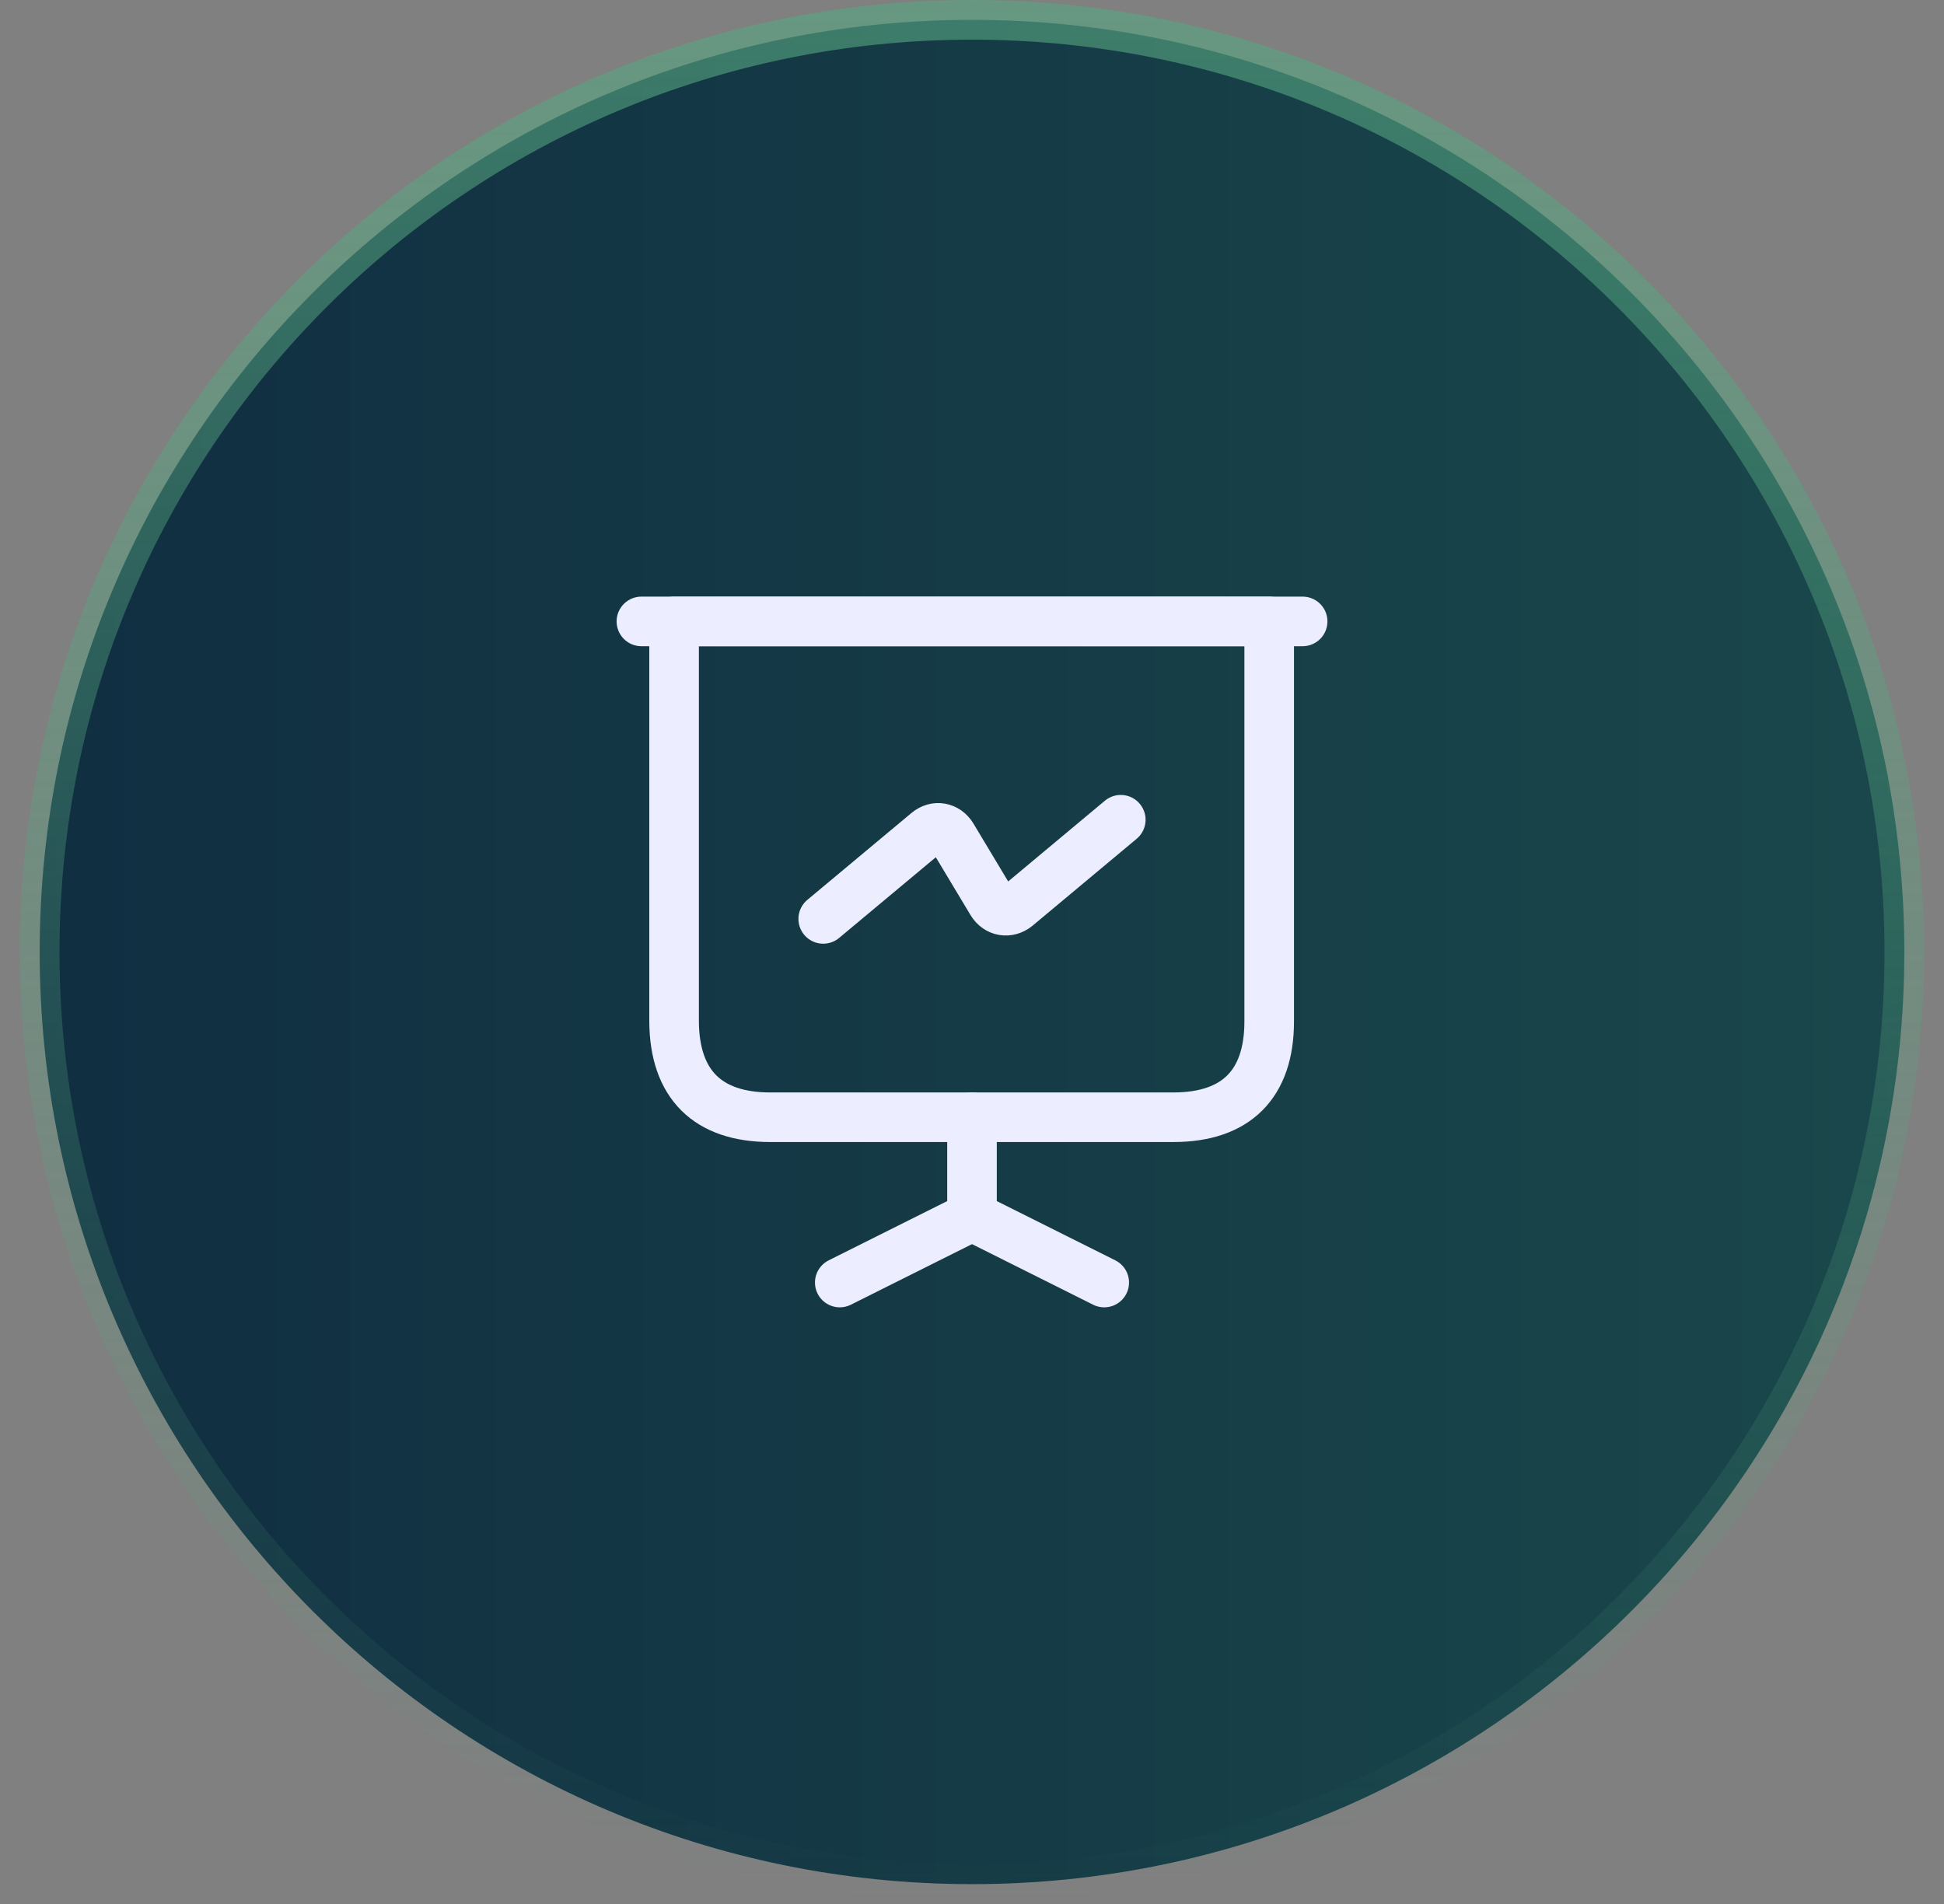
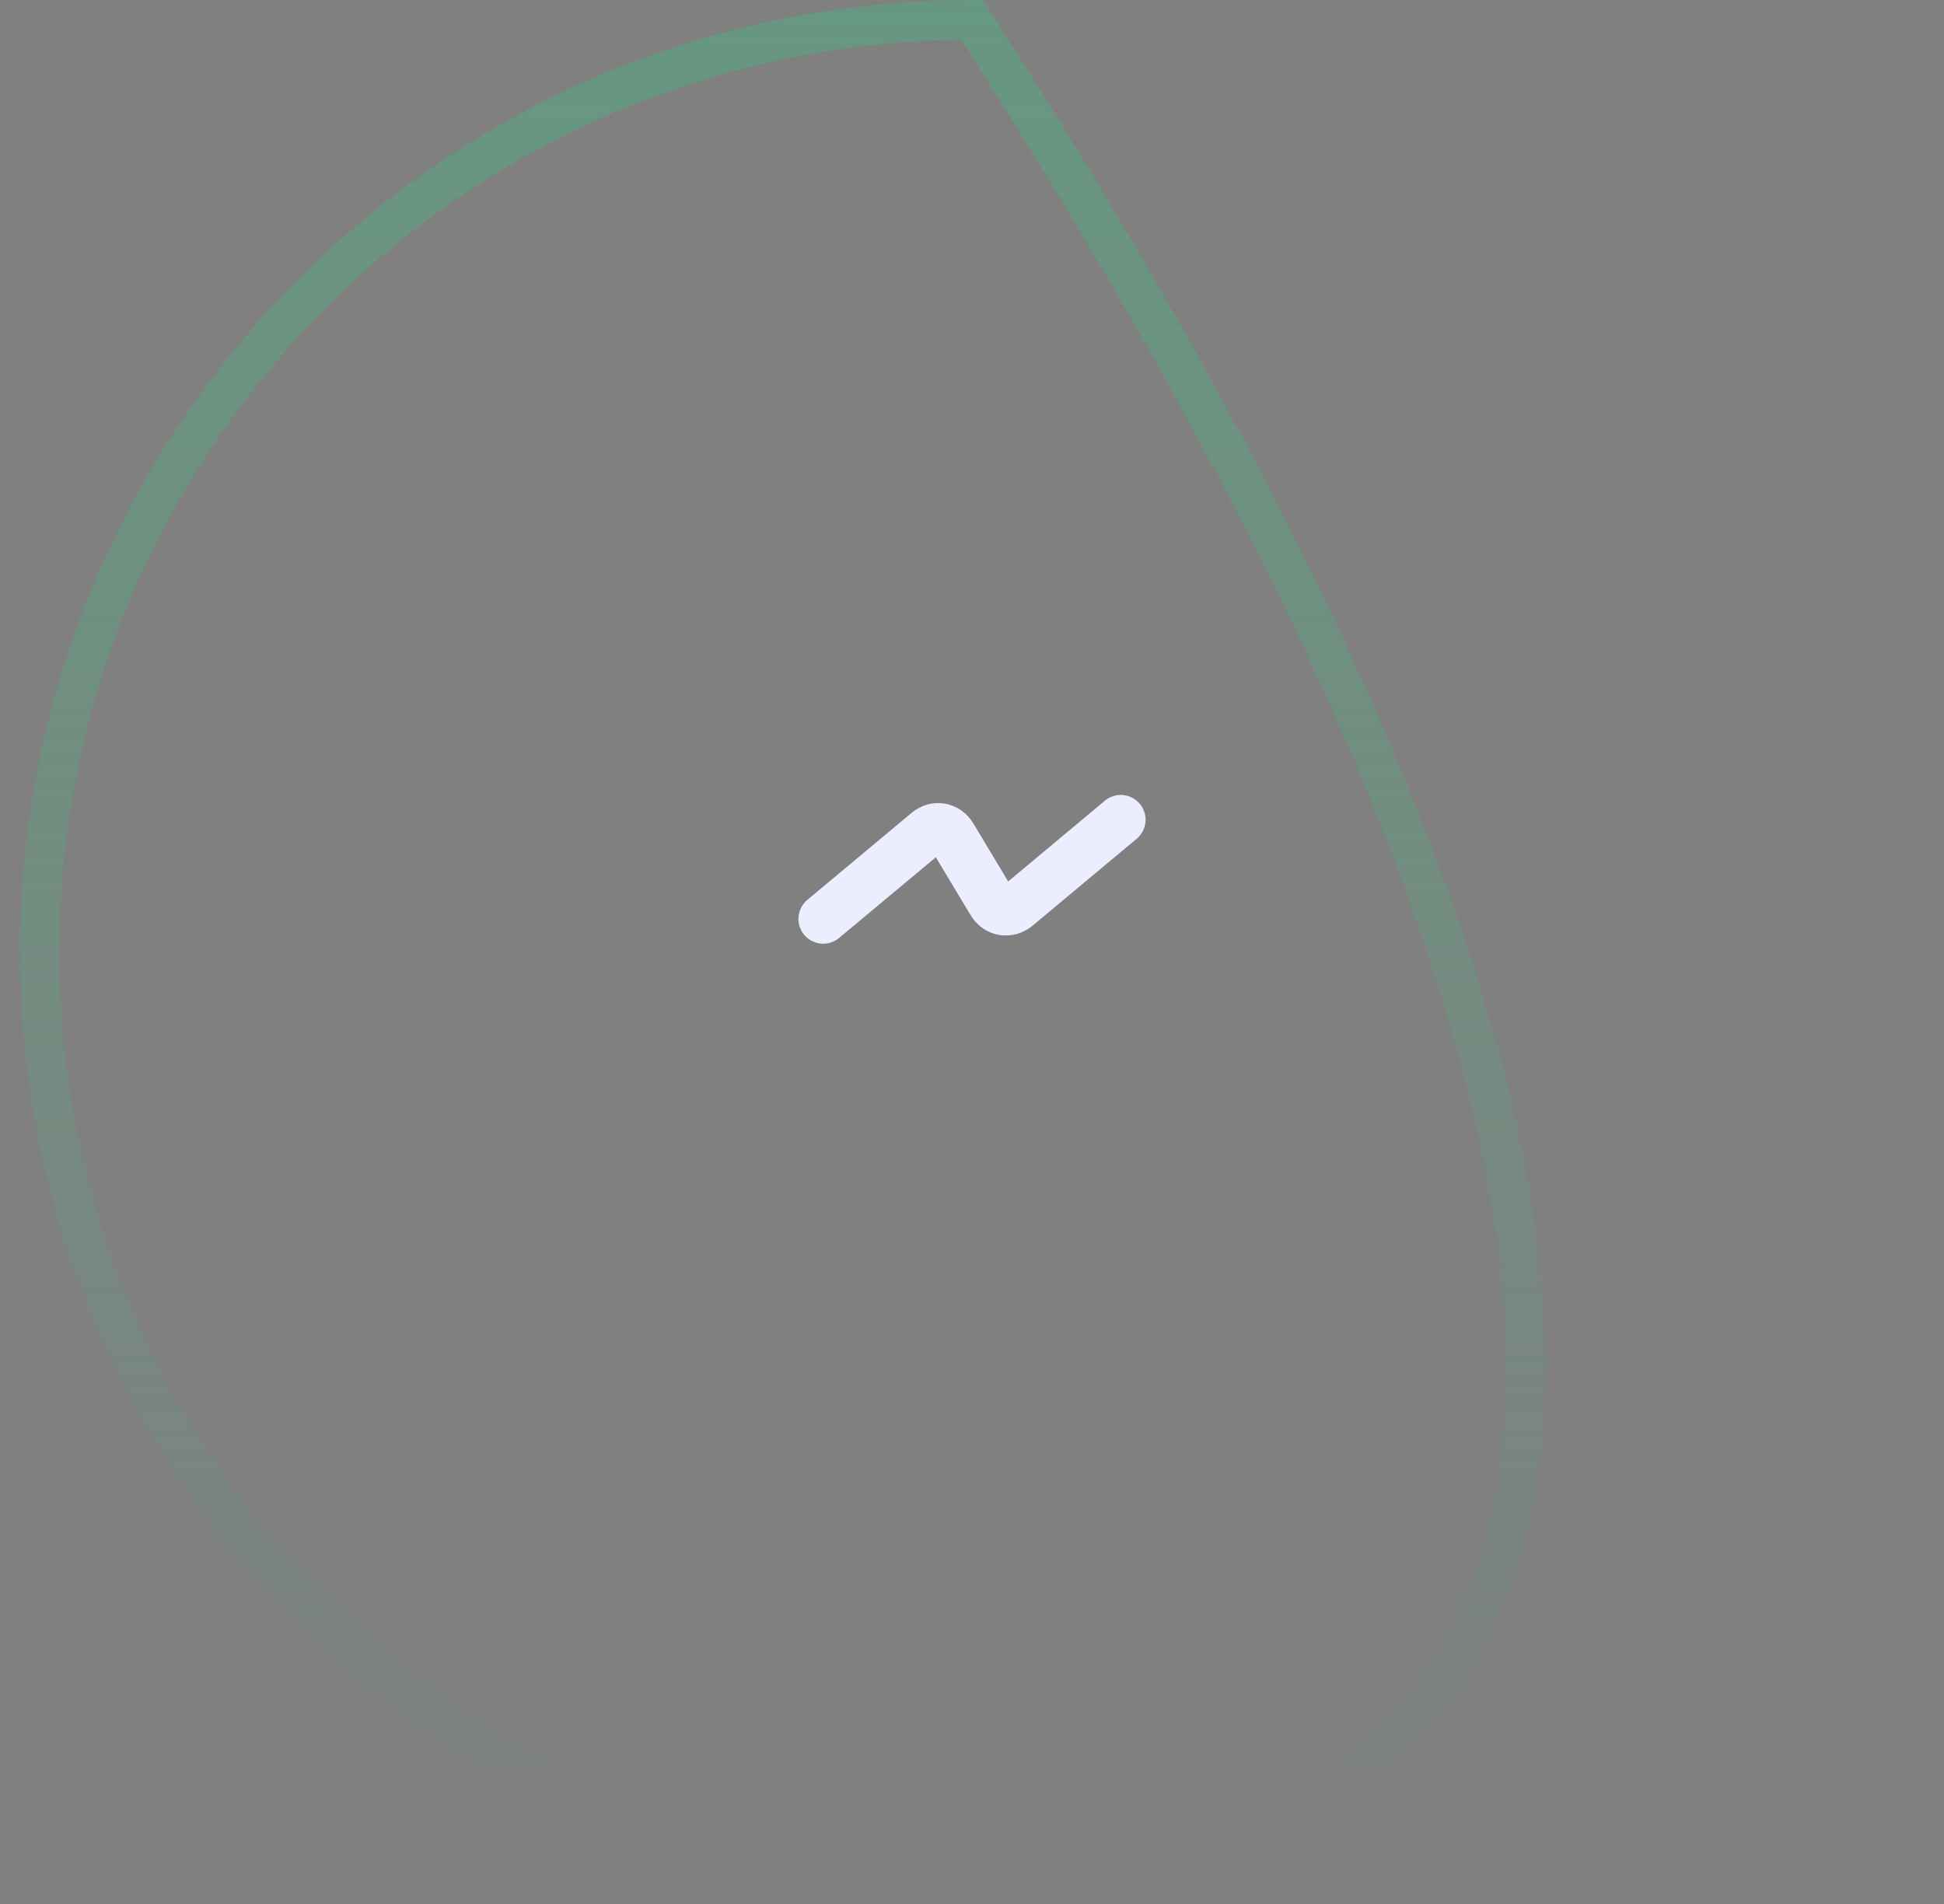
<svg xmlns="http://www.w3.org/2000/svg" width="49" height="48" viewBox="0 0 49 48" fill="none">
  <rect x="0" y="0" width="49" height="48" fill="#808080" stroke="none" />
-   <path d="M24.5 0.5C37.479 0.5 48 11.021 48 24C48 36.979 37.479 47.5 24.5 47.5C11.521 47.5 1 36.979 1 24C1 11.021 11.521 0.5 24.5 0.5Z" fill="url(#paint0_linear_381_3862)" />
-   <path d="M24.5 0.5C37.479 0.5 48 11.021 48 24C48 36.979 37.479 47.5 24.5 47.5C11.521 47.5 1 36.979 1 24C1 11.021 11.521 0.5 24.5 0.5Z" stroke="url(#paint1_linear_381_3862)" />
-   <path d="M19.416 28.166H29.575C31.158 28.166 31.991 27.333 31.991 25.75V15.666H16.991V25.75C17 27.333 17.833 28.166 19.416 28.166Z" stroke="#ECEDFE" stroke-width="1.25" stroke-miterlimit="10" stroke-linecap="round" stroke-linejoin="round" />
-   <path d="M16.167 15.666H32.834" stroke="#ECEDFE" stroke-width="1.25" stroke-miterlimit="10" stroke-linecap="round" stroke-linejoin="round" />
-   <path d="M21.167 32.333L24.5 30.666V28.166" stroke="#ECEDFE" stroke-width="1.25" stroke-miterlimit="10" stroke-linecap="round" stroke-linejoin="round" />
-   <path d="M27.833 32.333L24.5 30.666" stroke="#ECEDFE" stroke-width="1.25" stroke-miterlimit="10" stroke-linecap="round" stroke-linejoin="round" />
+   <path d="M24.5 0.5C48 36.979 37.479 47.5 24.5 47.5C11.521 47.5 1 36.979 1 24C1 11.021 11.521 0.5 24.5 0.5Z" stroke="url(#paint1_linear_381_3862)" />
  <path d="M20.75 23.166L23.375 20.975C23.583 20.8 23.858 20.85 24 21.083L25 22.75C25.142 22.983 25.417 23.025 25.625 22.858L28.25 20.666" stroke="#ECEDFE" stroke-width="1.25" stroke-miterlimit="10" stroke-linecap="round" stroke-linejoin="round" />
  <defs>
    <linearGradient id="paint0_linear_381_3862" x1="0.5" y1="24" x2="48.5" y2="24" gradientUnits="userSpaceOnUse">
      <stop stop-color="#102E41" />
      <stop offset="1" stop-color="#1A484B" />
    </linearGradient>
    <linearGradient id="paint1_linear_381_3862" x1="28.998" y1="-29.647" x2="28.998" y2="48" gradientUnits="userSpaceOnUse">
      <stop stop-color="#57A681" />
      <stop offset="1" stop-color="#57A681" stop-opacity="0" />
    </linearGradient>
  </defs>
</svg>